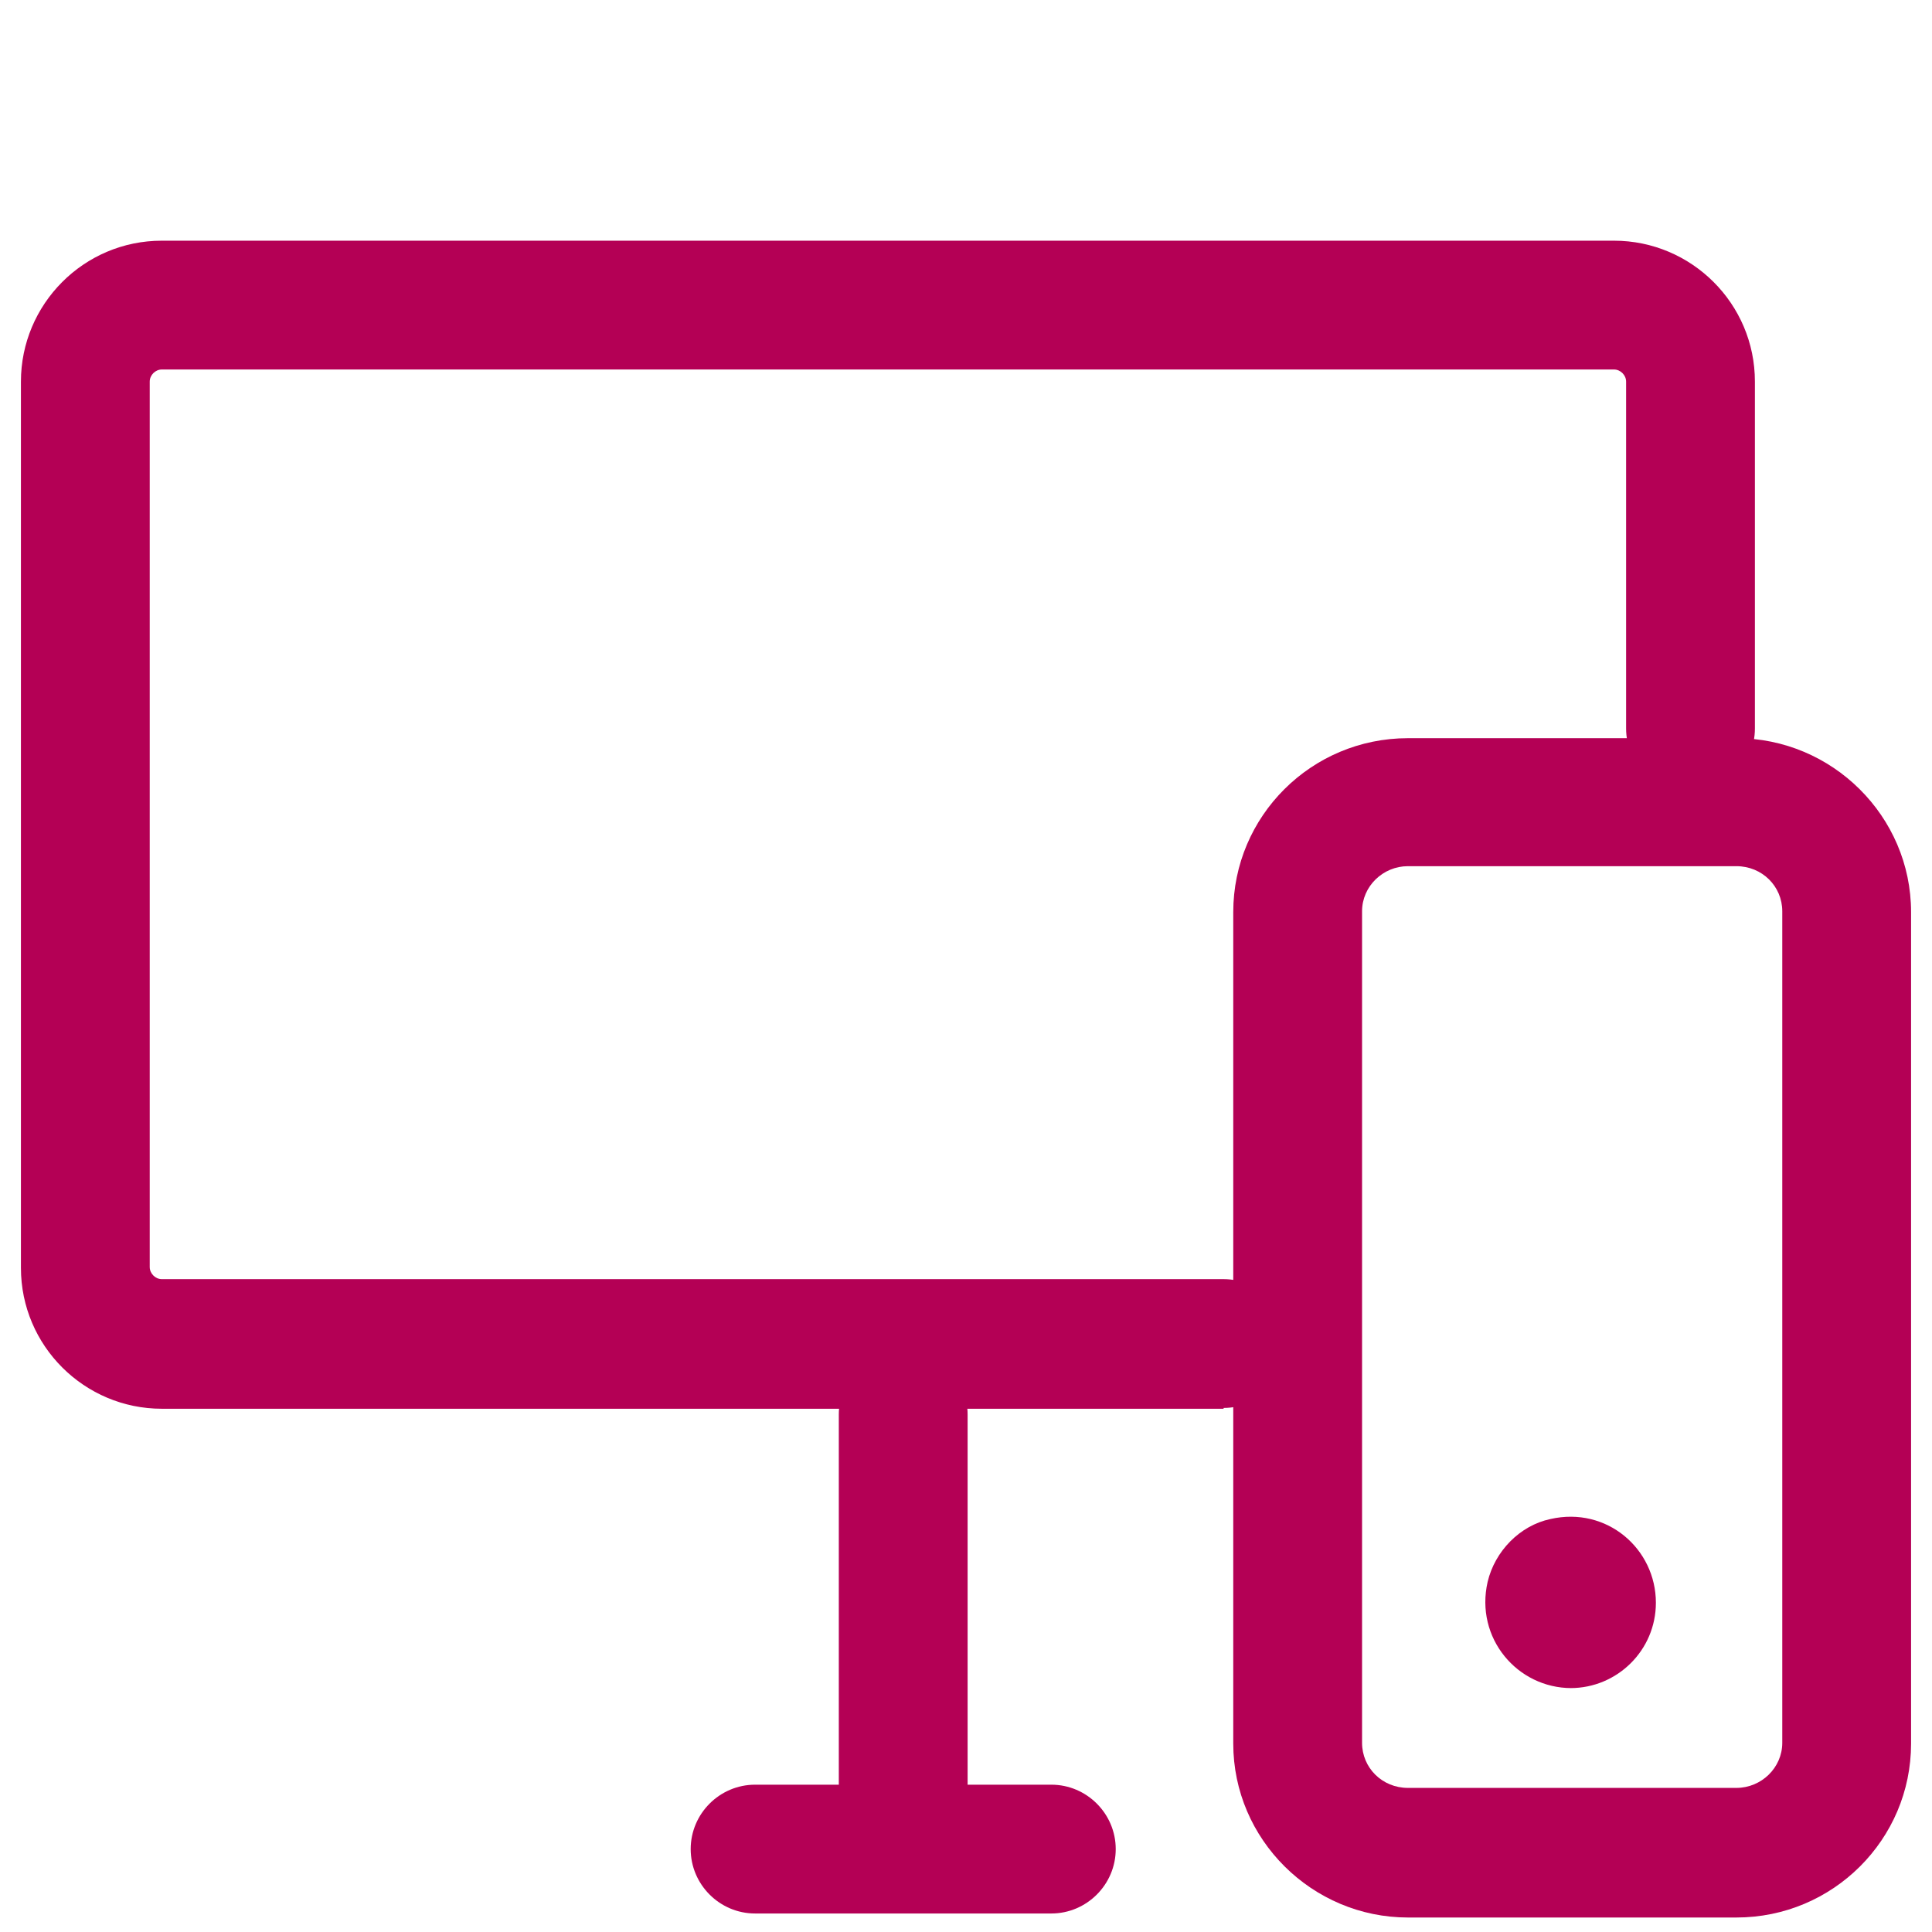
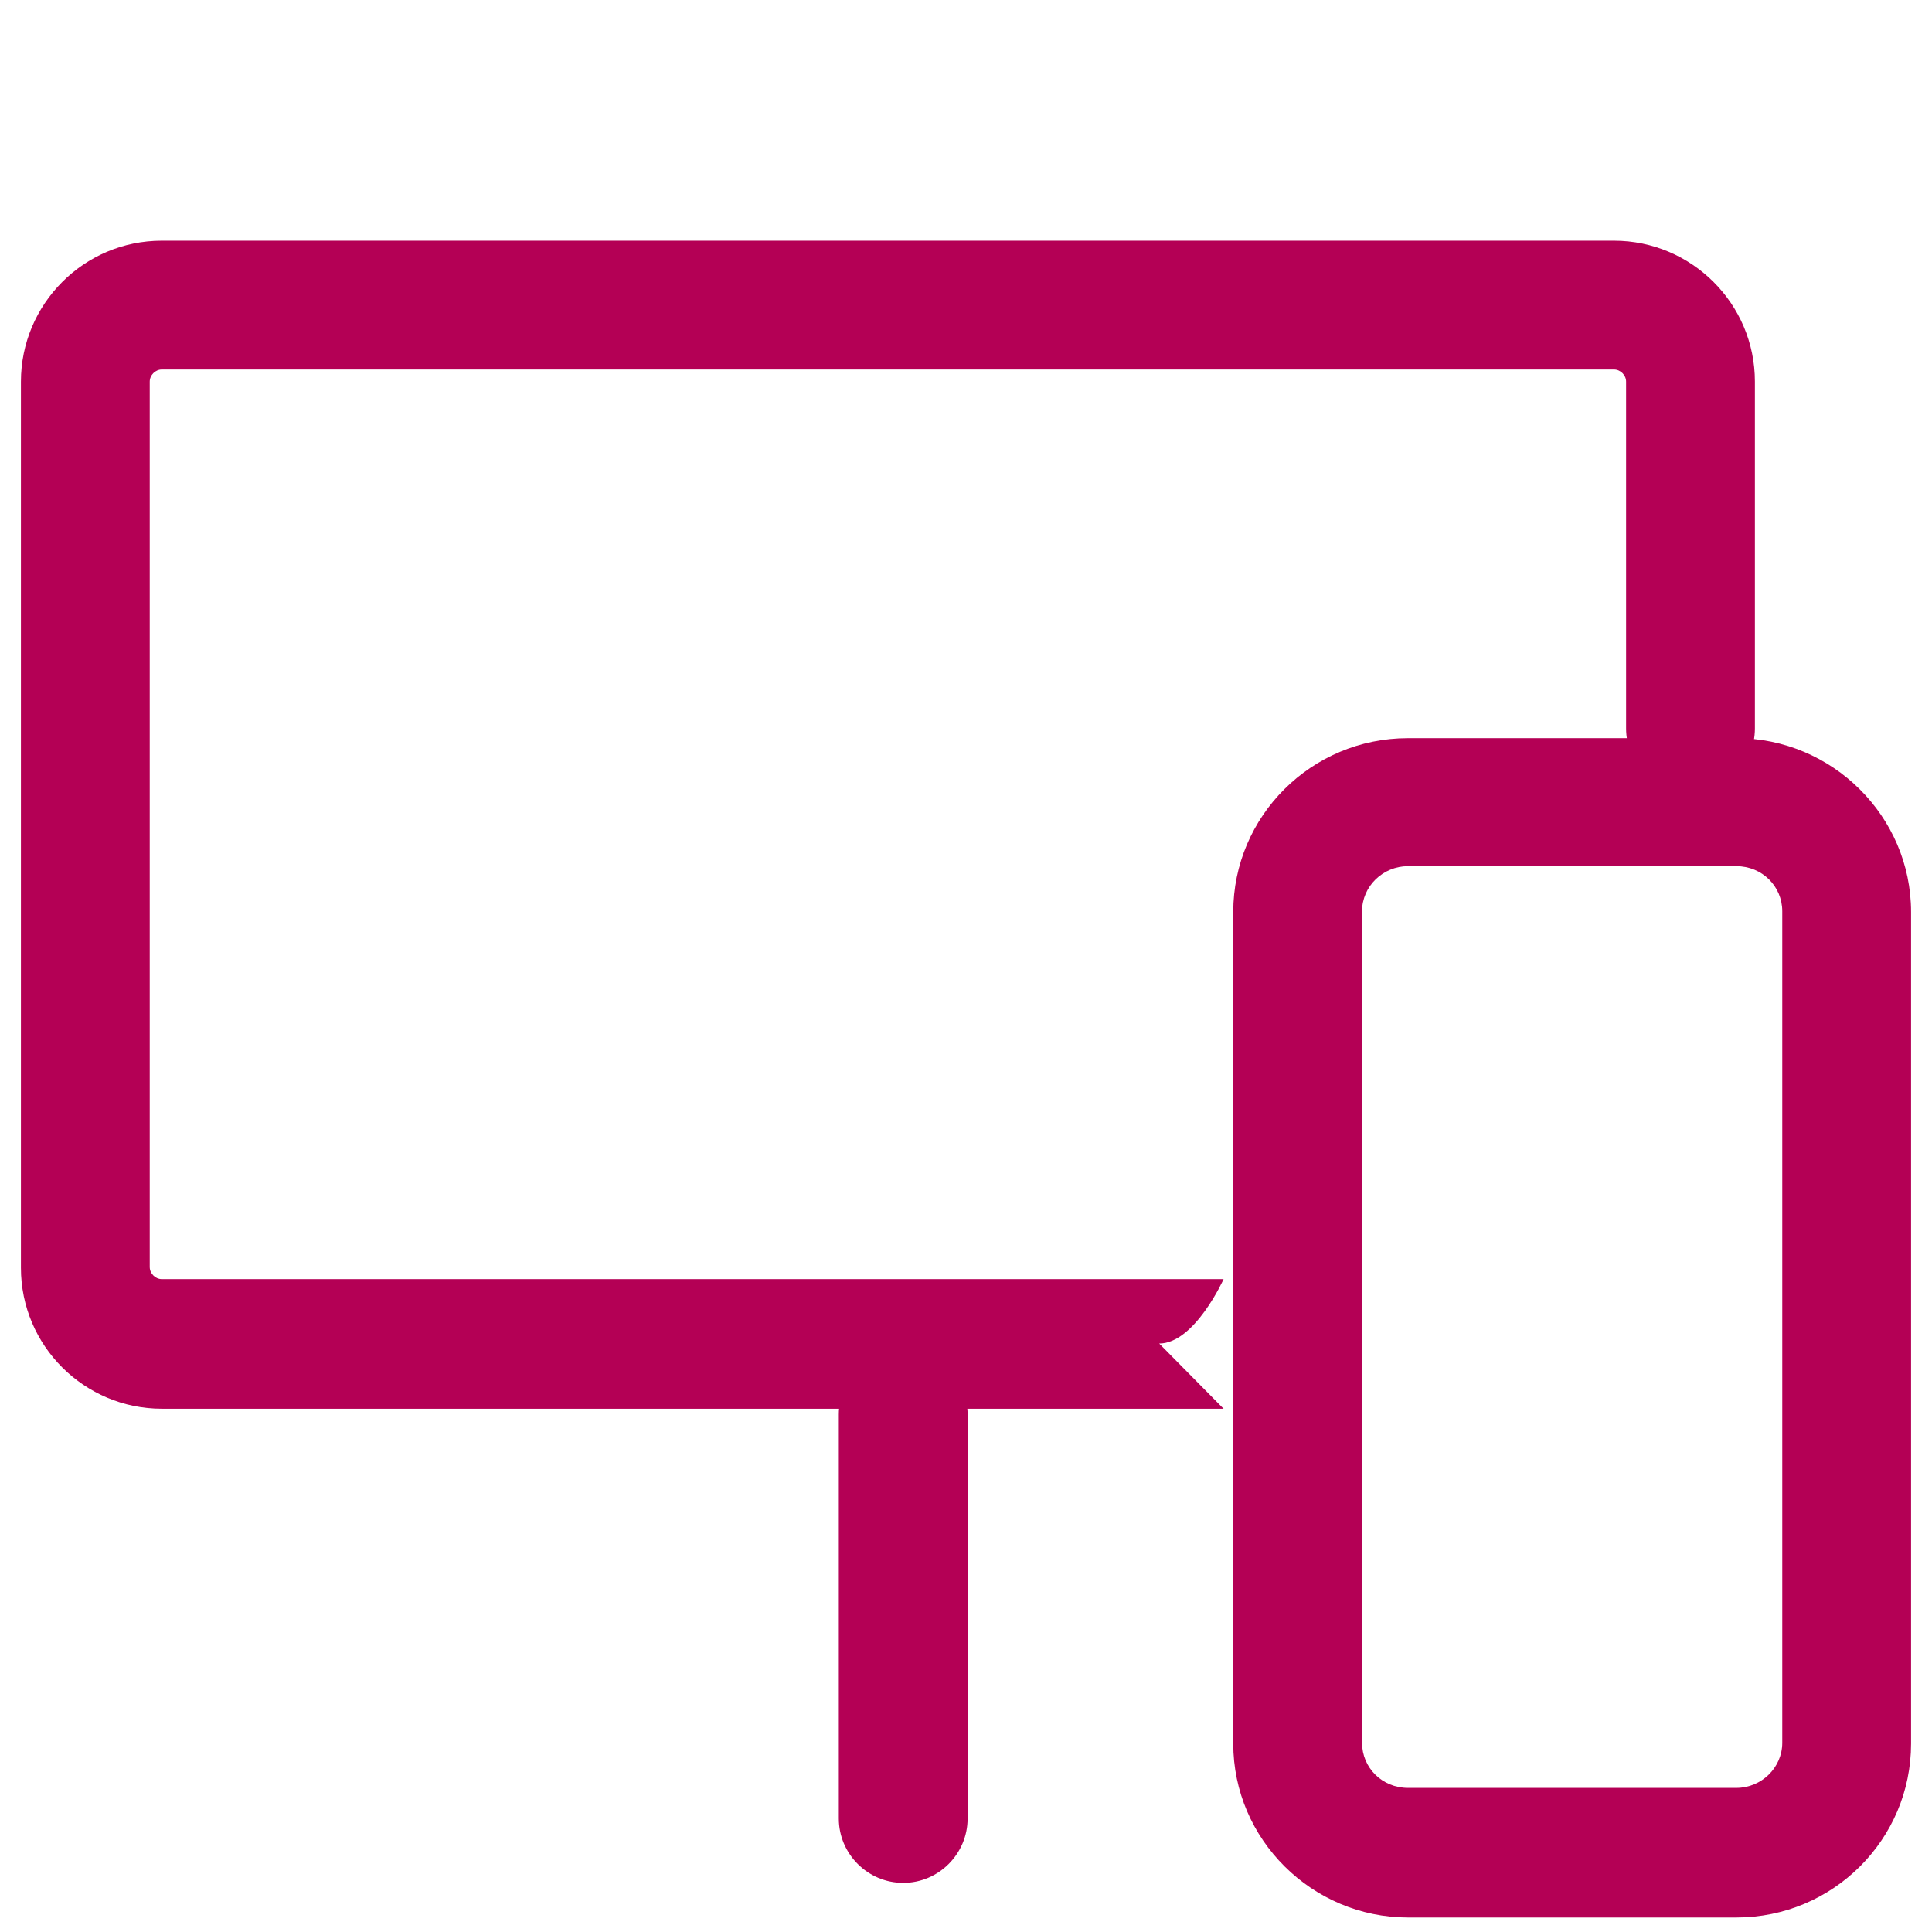
<svg xmlns="http://www.w3.org/2000/svg" viewBox="0 0 24 24" width="32" height="32">
-   <path d="M19.52 20.97c-.67 0-1.2-.62-1.04-1.32.09-.38.4-.7.78-.78.7-.16 1.31.37 1.31 1.04 0 .59-.48 1.06-1.06 1.06" style="fill: #b40055;" />
  <path d="M21.57 23.82h-4.08c-1.19 0-2.17-.97-2.17-2.16V11.33c0-1.19.97-2.16 2.17-2.16h4.08c1.19 0 2.17.97 2.17 2.16v10.33c0 1.19-.97 2.16-2.17 2.16zm-4.08-13.06c-.31 0-.57.25-.57.56v10.33c0 .31.25.56.57.56h4.08c.31 0 .57-.25.57-.56V11.32c0-.31-.25-.56-.57-.56h-4.08z" style="fill: #b40055;" />
-   <path d="M15.2 17.5H2.01c-.96 0-1.75-.78-1.75-1.75V4.74c0-.96.78-1.75 1.75-1.75h18.04c.96 0 1.75.78 1.75 1.75v4.31c0 .44-.36.8-.8.8s-.8-.36-.8-.8V4.74c0-.08-.07-.15-.15-.15H2.01c-.08 0-.15.07-.15.15v11c0 .08.07.15.15.15H15.2c.44 0 .8.36.8.8s-.36.8-.8.8z" style="fill: #b40055;" />
+   <path d="M15.2 17.5H2.01c-.96 0-1.75-.78-1.75-1.75V4.74c0-.96.78-1.75 1.75-1.75h18.04c.96 0 1.75.78 1.75 1.75v4.31c0 .44-.36.8-.8.8s-.8-.36-.8-.8V4.74c0-.08-.07-.15-.15-.15H2.01c-.08 0-.15.07-.15.15v11c0 .08.07.15.15.15H15.2s-.36.8-.8.8z" style="fill: #b40055;" />
  <path d="M11.22 23.39c-.44 0-.8-.36-.8-.8v-5.02c0-.44.36-.8.8-.8s.8.36.8.8v5.02c0 .44-.36.8-.8.8z" style="fill: #b40055;" />
-   <path d="M13.06 23.77H9.38c-.44 0-.8-.36-.8-.8s.36-.8.8-.8h3.68c.44 0 .8.36.8.8s-.36.8-.8.8z" style="fill: #b40055;" />
</svg>